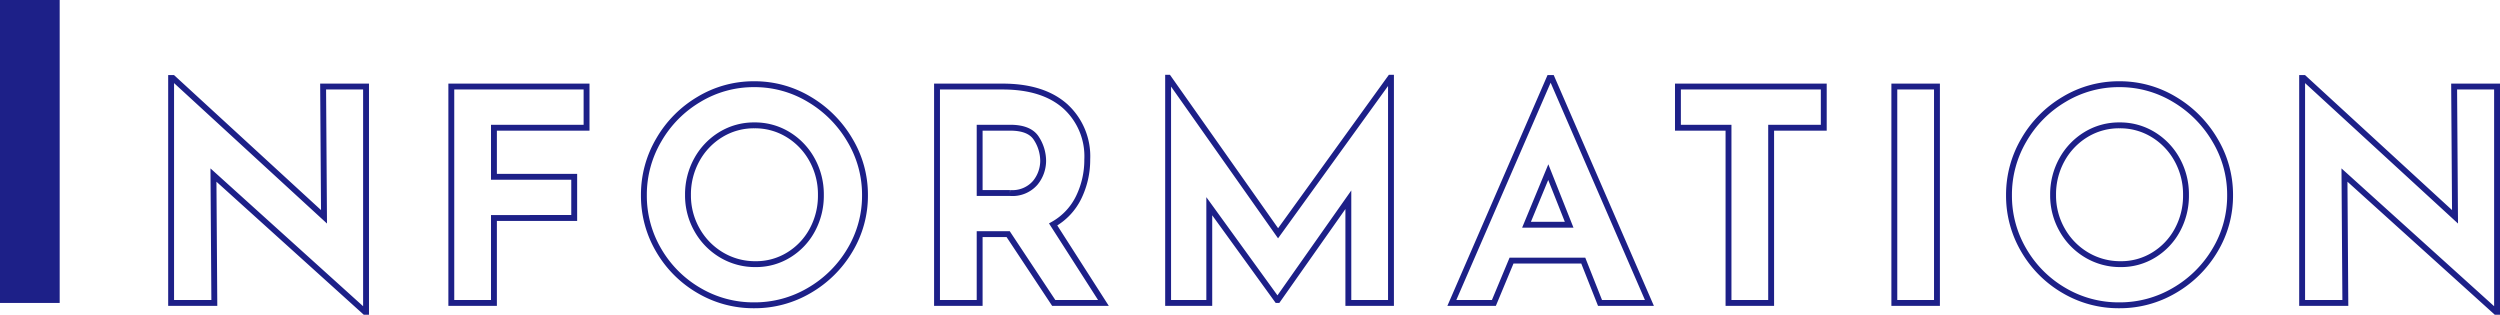
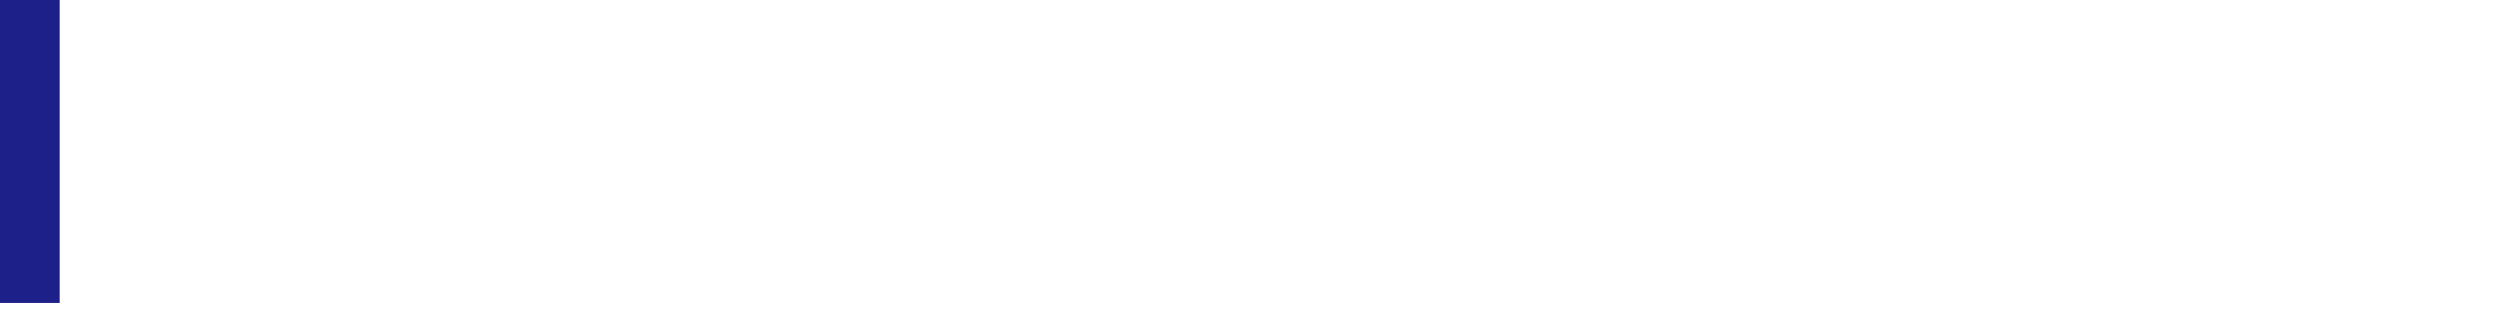
<svg xmlns="http://www.w3.org/2000/svg" width="425.15" height="53.52" viewBox="0 0 425.15 53.52">
  <g id="グループ_557" data-name="グループ 557" transform="translate(-174.65 -8245.003)">
-     <path id="パス_2085" data-name="パス 2085" d="M16.8-51.52V0H6.65V-51.52Z" transform="translate(168 8296.522)" fill="#1d2088" />
-     <path id="パス_2086" data-name="パス 2086" d="M37.9-36.8V1.5h-.2L11.95-21.75,12.1,0H4.75V-38.25h.3l25.7,23.6L30.6-36.8Zm37.5,0v7H59.65v8.35H73.3v7H59.65V0H52.4V-36.8Zm9.75,18.45a18.315,18.315,0,0,1,2.525-9.35,19.082,19.082,0,0,1,6.85-6.925A18,18,0,0,1,103.9-37.2a18,18,0,0,1,9.375,2.575,19.482,19.482,0,0,1,6.9,6.925,18.043,18.043,0,0,1,2.575,9.35,17.961,17.961,0,0,1-2.575,9.4,19.206,19.206,0,0,1-6.9,6.825A18.272,18.272,0,0,1,103.9.4a18.231,18.231,0,0,1-9.4-2.525A18.87,18.87,0,0,1,87.675-8.95,18.231,18.231,0,0,1,85.15-18.35Zm7.5,0a11.793,11.793,0,0,0,1.525,5.9,11.481,11.481,0,0,0,4.15,4.275A11.106,11.106,0,0,0,104.15-6.6a10.54,10.54,0,0,0,5.65-1.575,11.147,11.147,0,0,0,4-4.25,12.23,12.23,0,0,0,1.45-5.925,12.144,12.144,0,0,0-1.5-6,11.414,11.414,0,0,0-4.075-4.275A10.756,10.756,0,0,0,103.95-30.2a10.756,10.756,0,0,0-5.725,1.575A11.414,11.414,0,0,0,94.15-24.35,12.144,12.144,0,0,0,92.65-18.35ZM154.85,0,147.1-11.7h-4.85V0H135V-36.8h11.15q6.85,0,10.625,3.325A11.472,11.472,0,0,1,160.55-24.4a14.568,14.568,0,0,1-1.425,6.375,10.576,10.576,0,0,1-4.375,4.675L163.3,0Zm-12.6-18.7h5.15a5.124,5.124,0,0,0,4.3-1.725,5.926,5.926,0,0,0,1.35-3.725,7.067,7.067,0,0,0-1.15-3.825q-1.15-1.825-4.45-1.825h-5.2ZM212.2-38.3V0h-7.25V-17.55L192.95-.5h-.1L181.3-16.45V0h-7V-38.3h.05L193-11.85,212.1-38.3ZM244.9-7.2H232.7l-3,7.2h-7.15l16.6-38.25h.4L256.15,0h-8.4Zm-2.4-6.1-3.55-8.95-3.7,8.95Zm43.3-23.5v7h-8.95V0H269.6V-29.8H261v-7Zm19.25,0V0H297.8V-36.8ZM317.3-18.35a18.315,18.315,0,0,1,2.525-9.35,19.082,19.082,0,0,1,6.85-6.925A18,18,0,0,1,336.05-37.2a18,18,0,0,1,9.375,2.575,19.482,19.482,0,0,1,6.9,6.925,18.043,18.043,0,0,1,2.575,9.35,17.961,17.961,0,0,1-2.575,9.4,19.2,19.2,0,0,1-6.9,6.825A18.272,18.272,0,0,1,336.05.4a18.231,18.231,0,0,1-9.4-2.525,18.87,18.87,0,0,1-6.825-6.825A18.231,18.231,0,0,1,317.3-18.35Zm7.5,0a11.793,11.793,0,0,0,1.525,5.9,11.481,11.481,0,0,0,4.15,4.275A11.106,11.106,0,0,0,336.3-6.6a10.539,10.539,0,0,0,5.65-1.575,11.147,11.147,0,0,0,4-4.25,12.23,12.23,0,0,0,1.45-5.925,12.144,12.144,0,0,0-1.5-6,11.414,11.414,0,0,0-4.075-4.275A10.756,10.756,0,0,0,336.1-30.2a10.756,10.756,0,0,0-5.725,1.575A11.414,11.414,0,0,0,326.3-24.35,12.144,12.144,0,0,0,324.8-18.35ZM400.3-36.8V1.5h-.2L374.35-21.75,374.5,0h-7.35V-38.25h.3l25.7,23.6L393-36.8Z" transform="translate(199 8296.522)" fill="none" stroke="#1d2088" stroke-width="1" />
+     <path id="パス_2085" data-name="パス 2085" d="M16.8-51.52V0H6.65V-51.52" transform="translate(168 8296.522)" fill="#1d2088" />
  </g>
</svg>